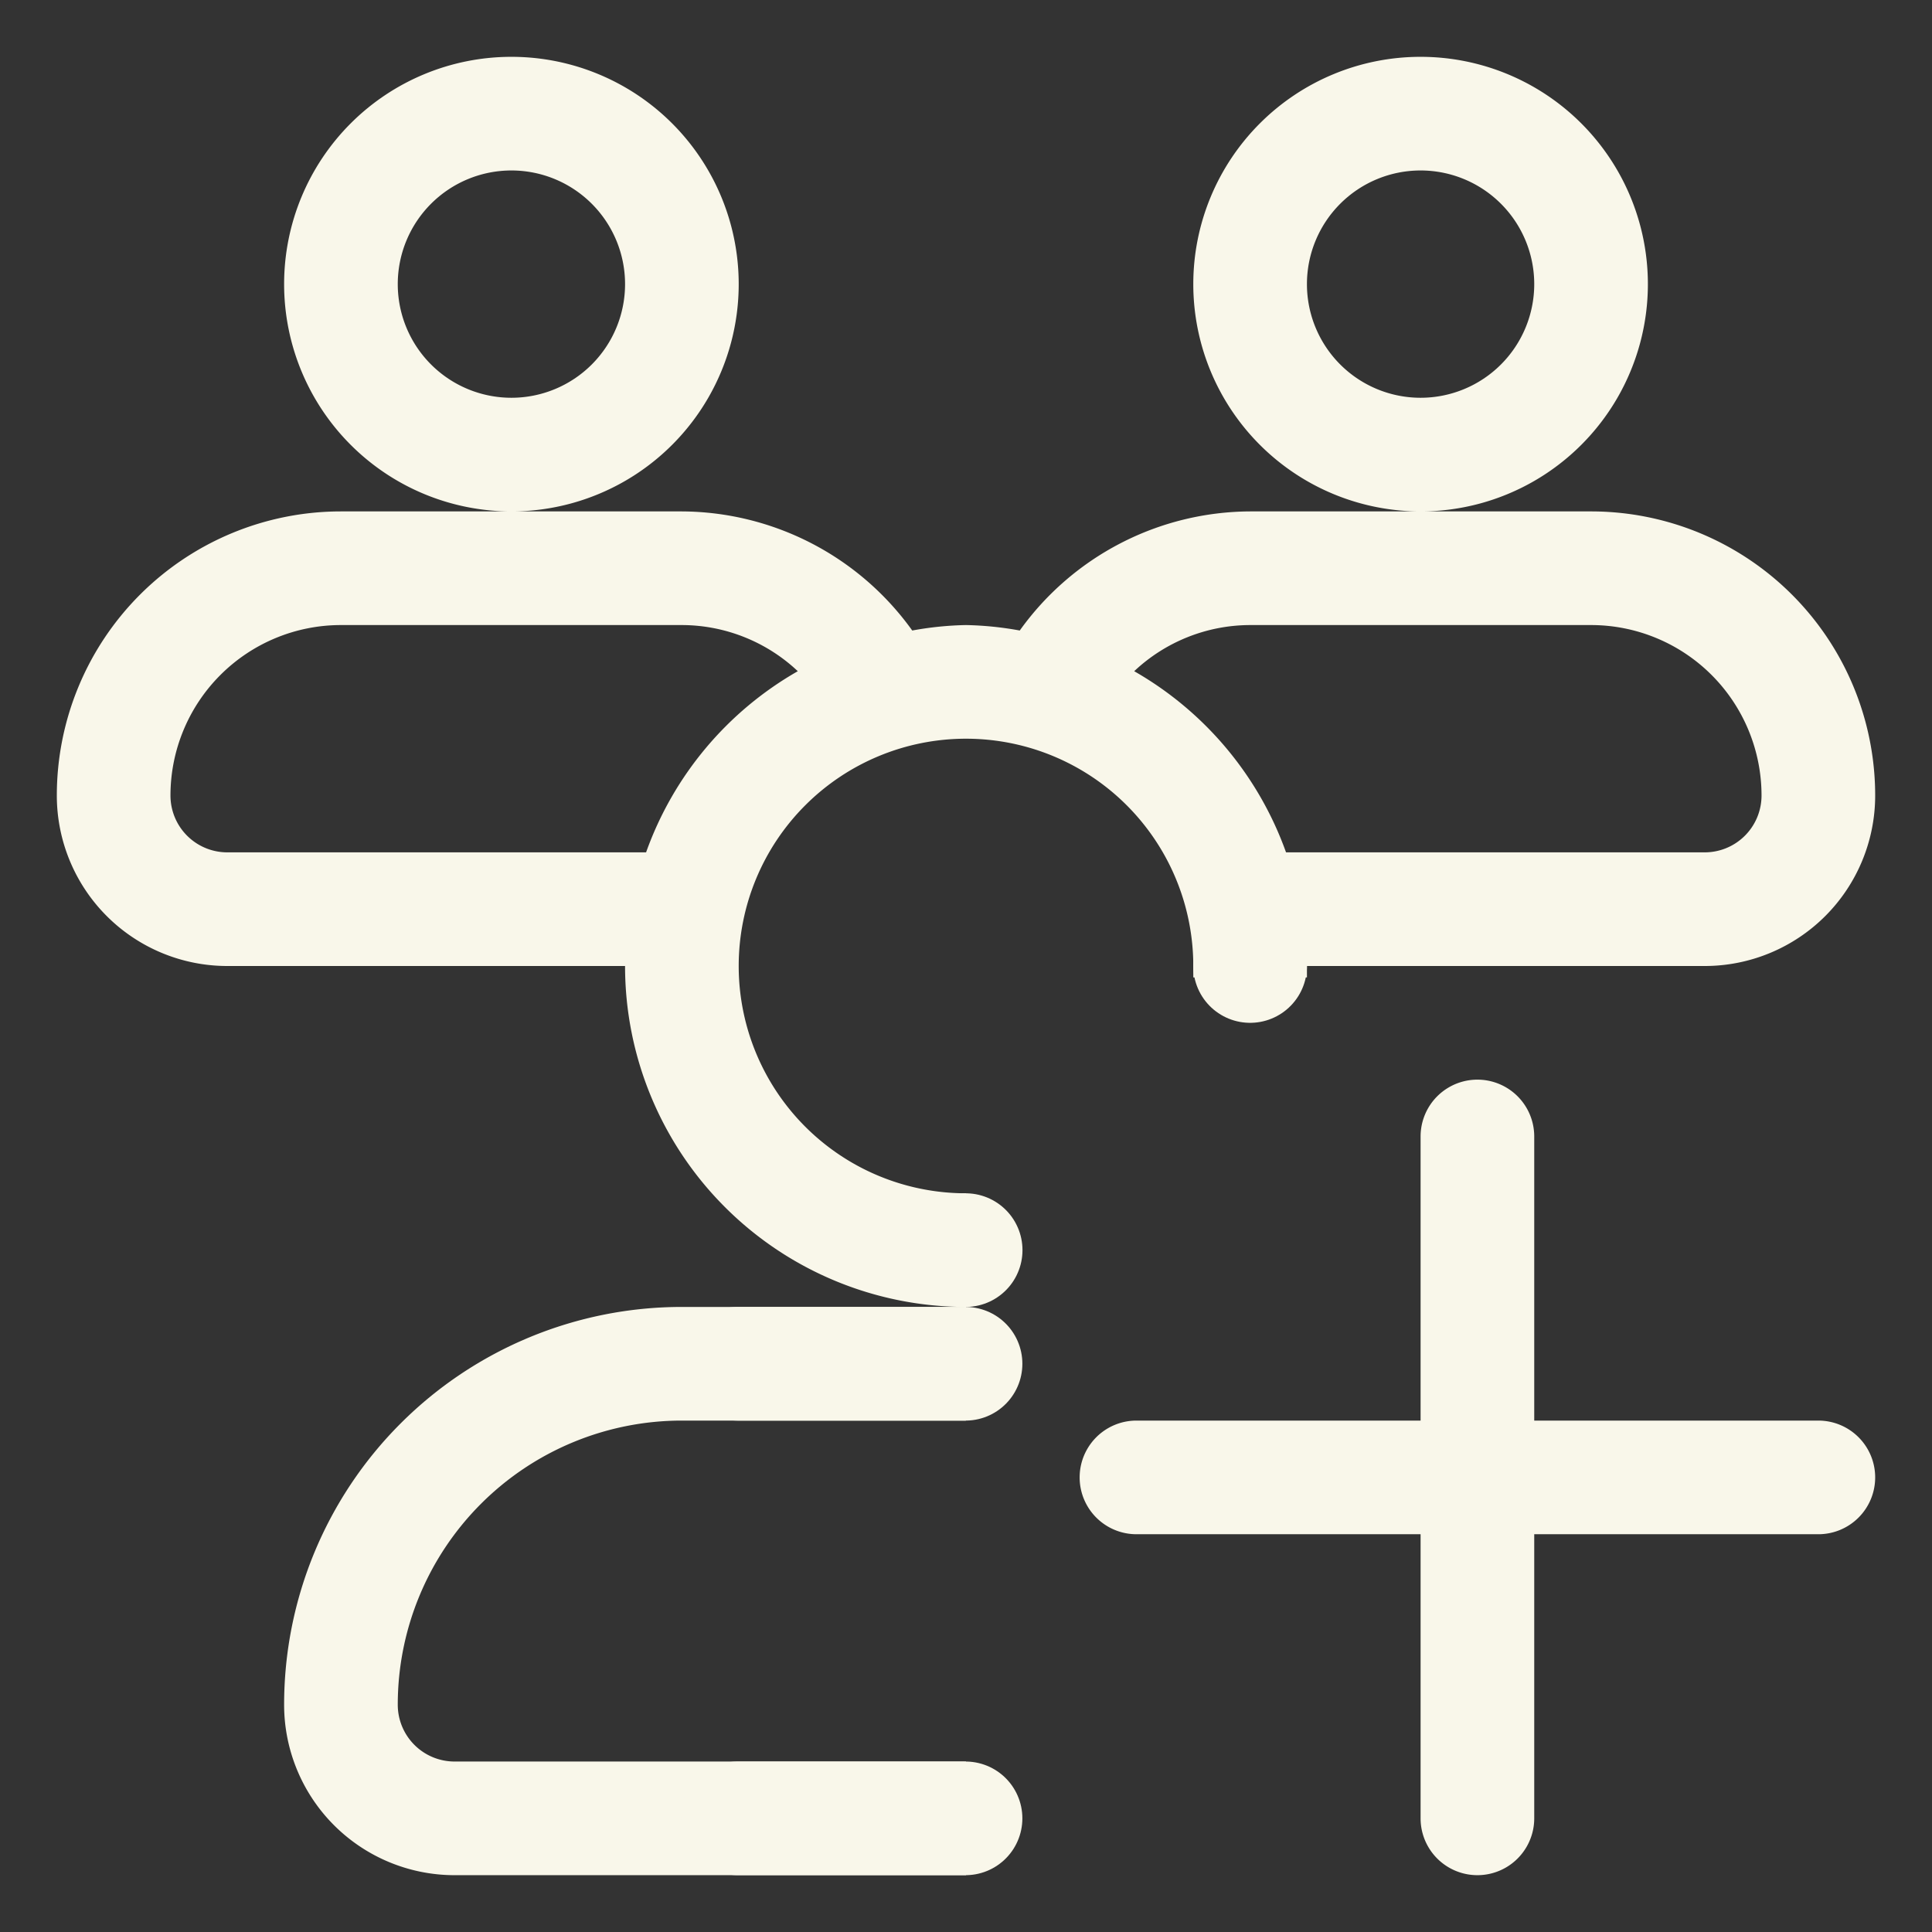
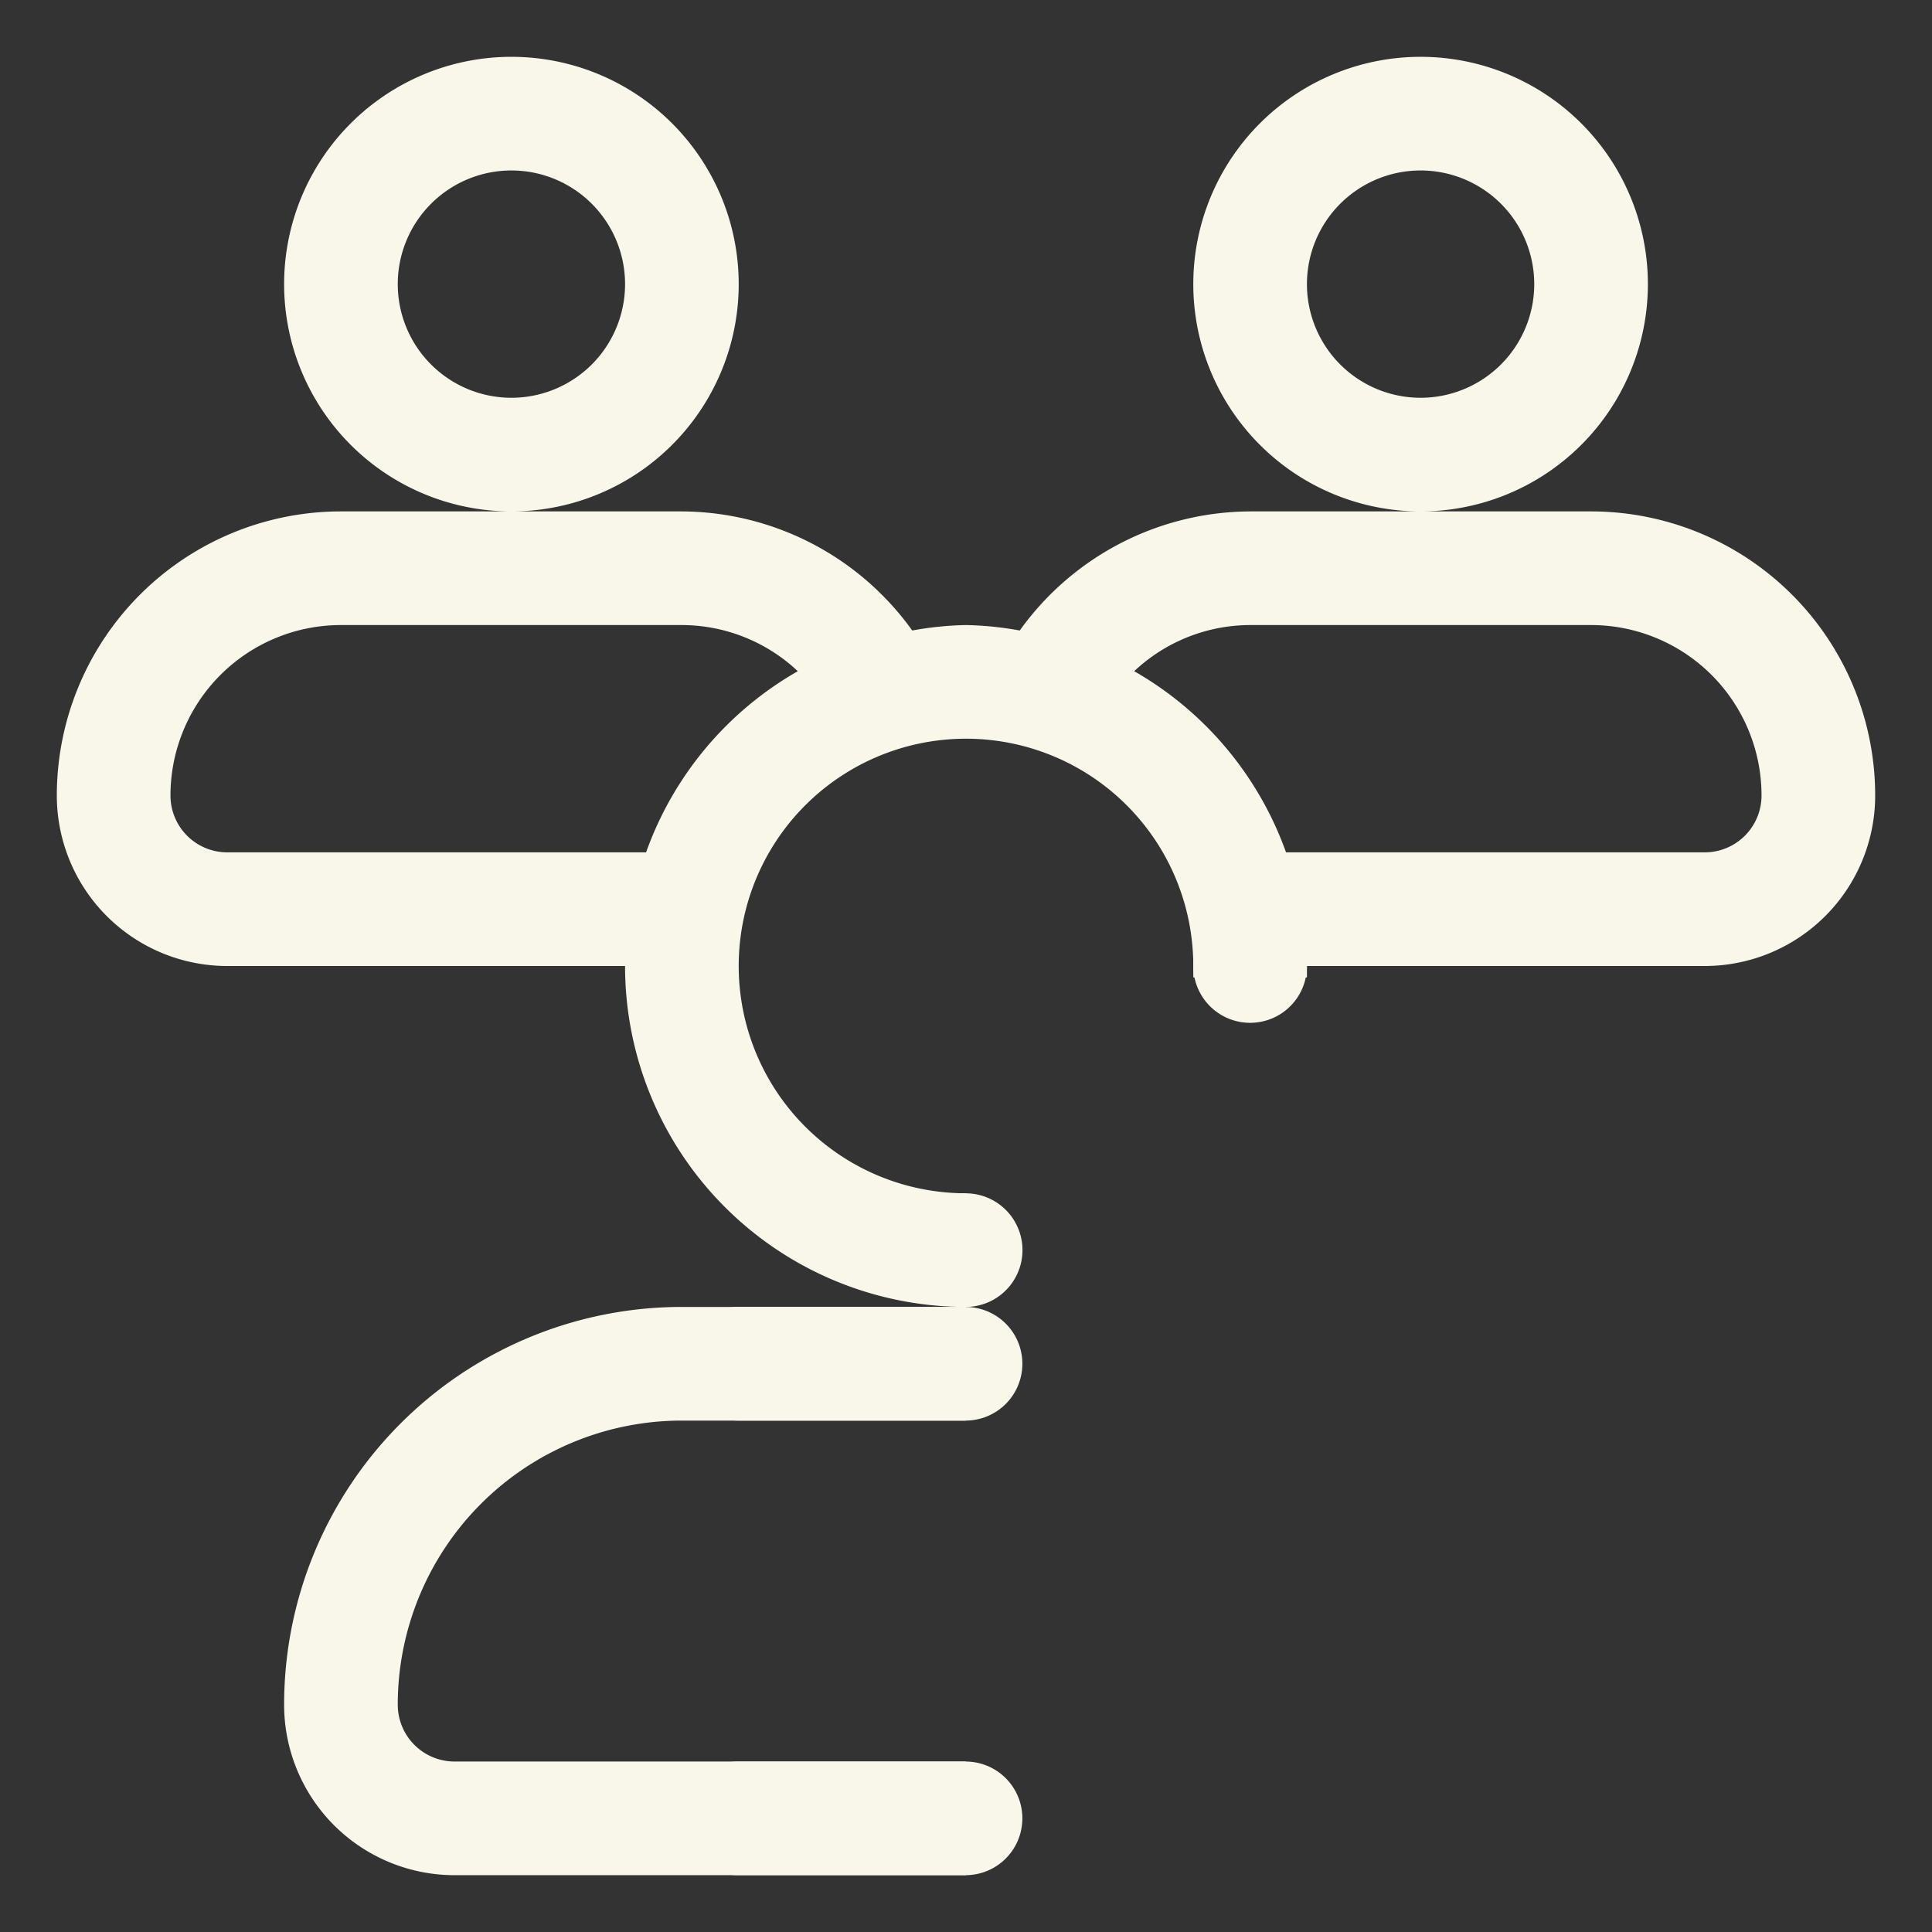
<svg xmlns="http://www.w3.org/2000/svg" width="256px" height="256px" viewBox="0 0 17 17" fill="#F9F7EA">
  <rect x="0" y="0" width="17" height="17" fill="#333333" stroke="none" />
  <g id="SVGRepo_bgCarrier" stroke-width="0" />
  <g id="SVGRepo_tracerCarrier" stroke-linecap="round" stroke-linejoin="round" />
  <g id="SVGRepo_iconCarrier">
    <g id="add-group-16px" transform="translate(0.5 0.5)">
      <path id="Subtração_4" data-name="Subtração 4" d="M-14,16h-4.5A1.5,1.5,0,0,1-20,14.5,3.5,3.5,0,0,1-16.5,11H-14a3,3,0,0,1-3-3h-3.5A1.5,1.5,0,0,1-22,6.5,2.5,2.5,0,0,1-19.5,4H-18a2,2,0,0,1-2-2,2,2,0,0,1,2-2,2,2,0,0,1,2,2,2,2,0,0,1-2,2h1.5a2.508,2.508,0,0,1,2.027,1.048A2.909,2.909,0,0,1-14,5a2.924,2.924,0,0,1,.473.048A2.506,2.506,0,0,1-11.5,4H-10a2,2,0,0,1-2-2,2,2,0,0,1,2-2A2,2,0,0,1-8,2a2,2,0,0,1-2,2h1.5A2.5,2.5,0,0,1-6,6.5,1.5,1.5,0,0,1-7.5,8H-11v.043l0,.057h-1c0-.03,0-.061,0-.1a2,2,0,0,0-2-2,2,2,0,0,0-2,2,2,2,0,0,0,2,2v2h-2.5A2.5,2.5,0,0,0-19,14.5a.5.5,0,0,0,.5.5H-14v1Zm2.5-11a1.492,1.492,0,0,0-1.02.406A3,3,0,0,1-11.184,7H-7.5A.5.5,0,0,0-7,6.5,1.5,1.5,0,0,0-8.5,5Zm-8,0A1.5,1.5,0,0,0-21,6.5a.5.5,0,0,0,.5.5h3.685A2.993,2.993,0,0,1-15.48,5.406,1.492,1.492,0,0,0-16.5,5ZM-10,1a1,1,0,0,0-1,1,1,1,0,0,0,1,1A1,1,0,0,0-9,2,1,1,0,0,0-10,1Zm-8,0a1,1,0,0,0-1,1,1,1,0,0,0,1,1,1,1,0,0,0,1-1A1,1,0,0,0-18,1Z" transform="translate(22)" stroke="rgba(0,0,0,0)" stroke-miterlimit="10" stroke-width="1" />
-       <path id="Caminho_179" data-name="Caminho 179" d="M38,12.5a.5.5,0,0,1-.5.5H35v2.5a.5.5,0,0,1-1,0V13H31.5a.5.5,0,0,1,0-1H34V9.5a.5.5,0,0,1,1,0V12h2.5A.5.5,0,0,1,38,12.5Z" transform="translate(-22)" />
      <path id="Caminho_258" data-name="Caminho 258" d="M976.148,357.487h2.005" transform="translate(-970.157 -345.987)" fill="none" stroke="#F9F7EA" stroke-linecap="round" stroke-width="1" />
      <path id="Caminho_259" data-name="Caminho 259" d="M976.148,357.487h2.005" transform="translate(-970.157 -341.987)" fill="none" stroke="#F9F7EA" stroke-linecap="round" stroke-width="1" />
      <path id="Caminho_260" data-name="Caminho 260" d="M976.148,357.487h0" transform="translate(-968.151 -346.987)" fill="none" stroke="#F9F7EA" stroke-linecap="round" stroke-width="1" />
      <path id="Caminho_261" data-name="Caminho 261" d="M976.148,357.487h0" transform="translate(-965.648 -349.487)" fill="none" stroke="#F9F7EA" stroke-linecap="round" stroke-width="1" />
    </g>
  </g>
</svg>